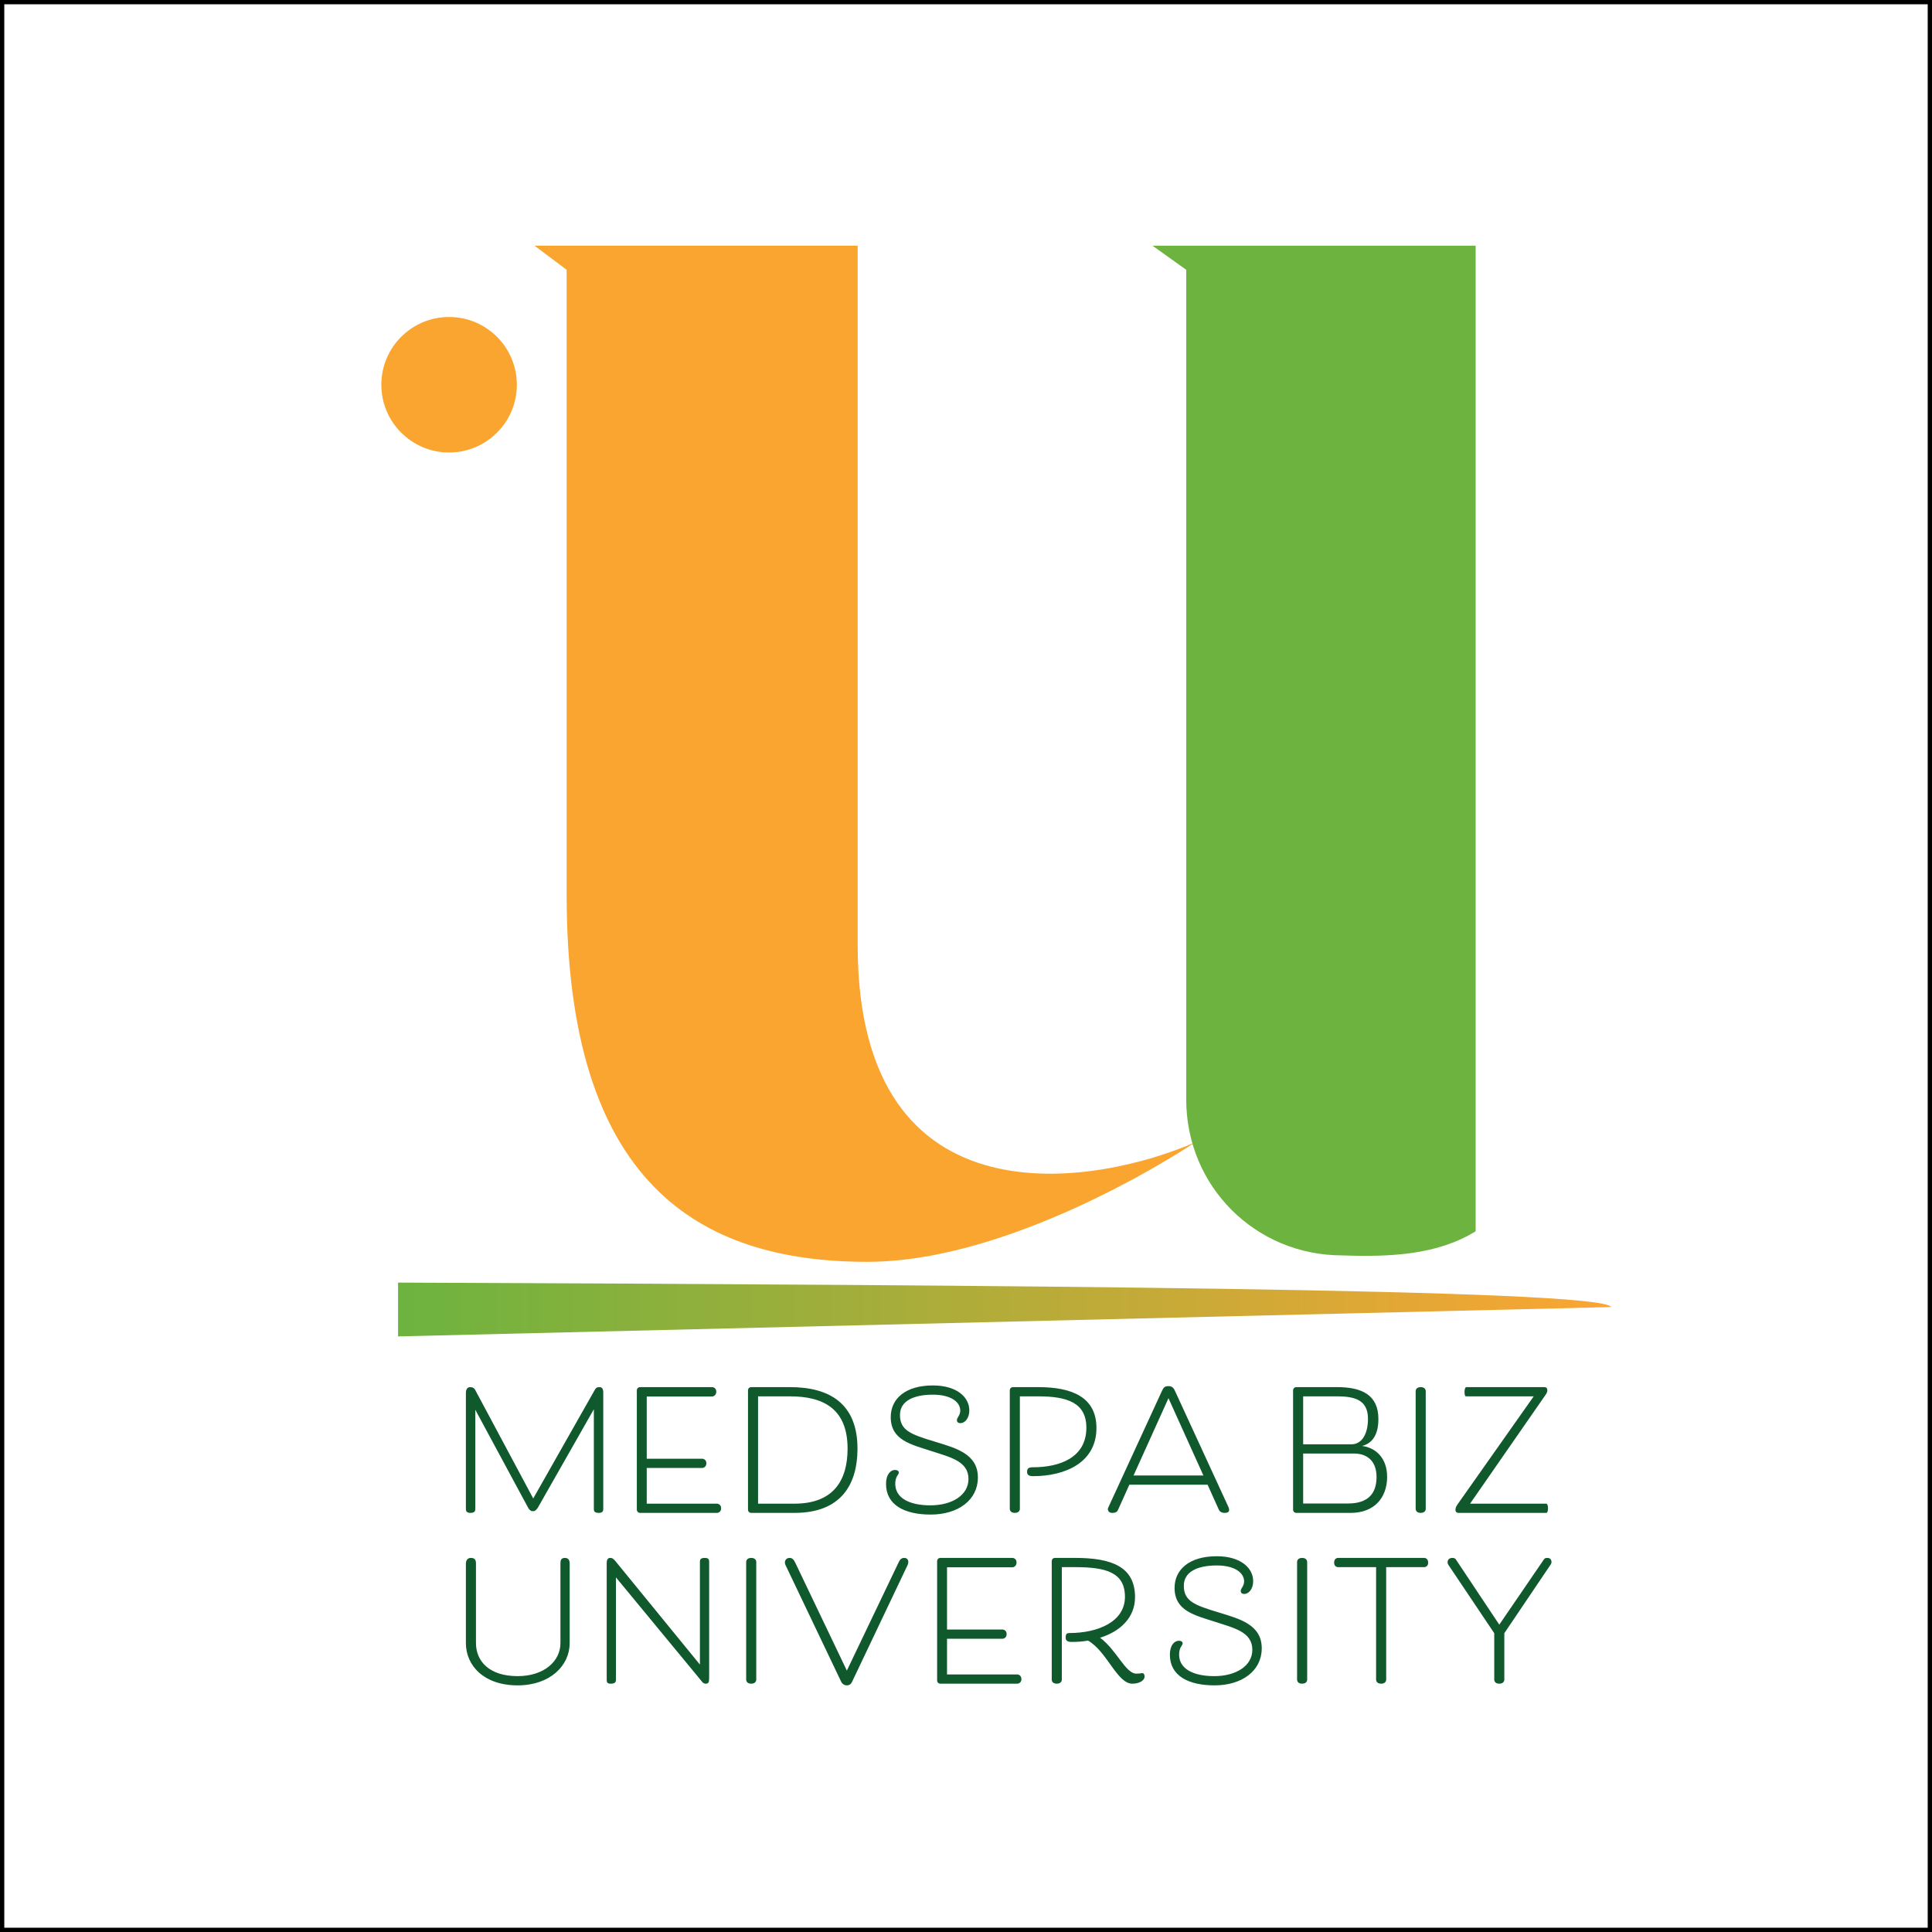
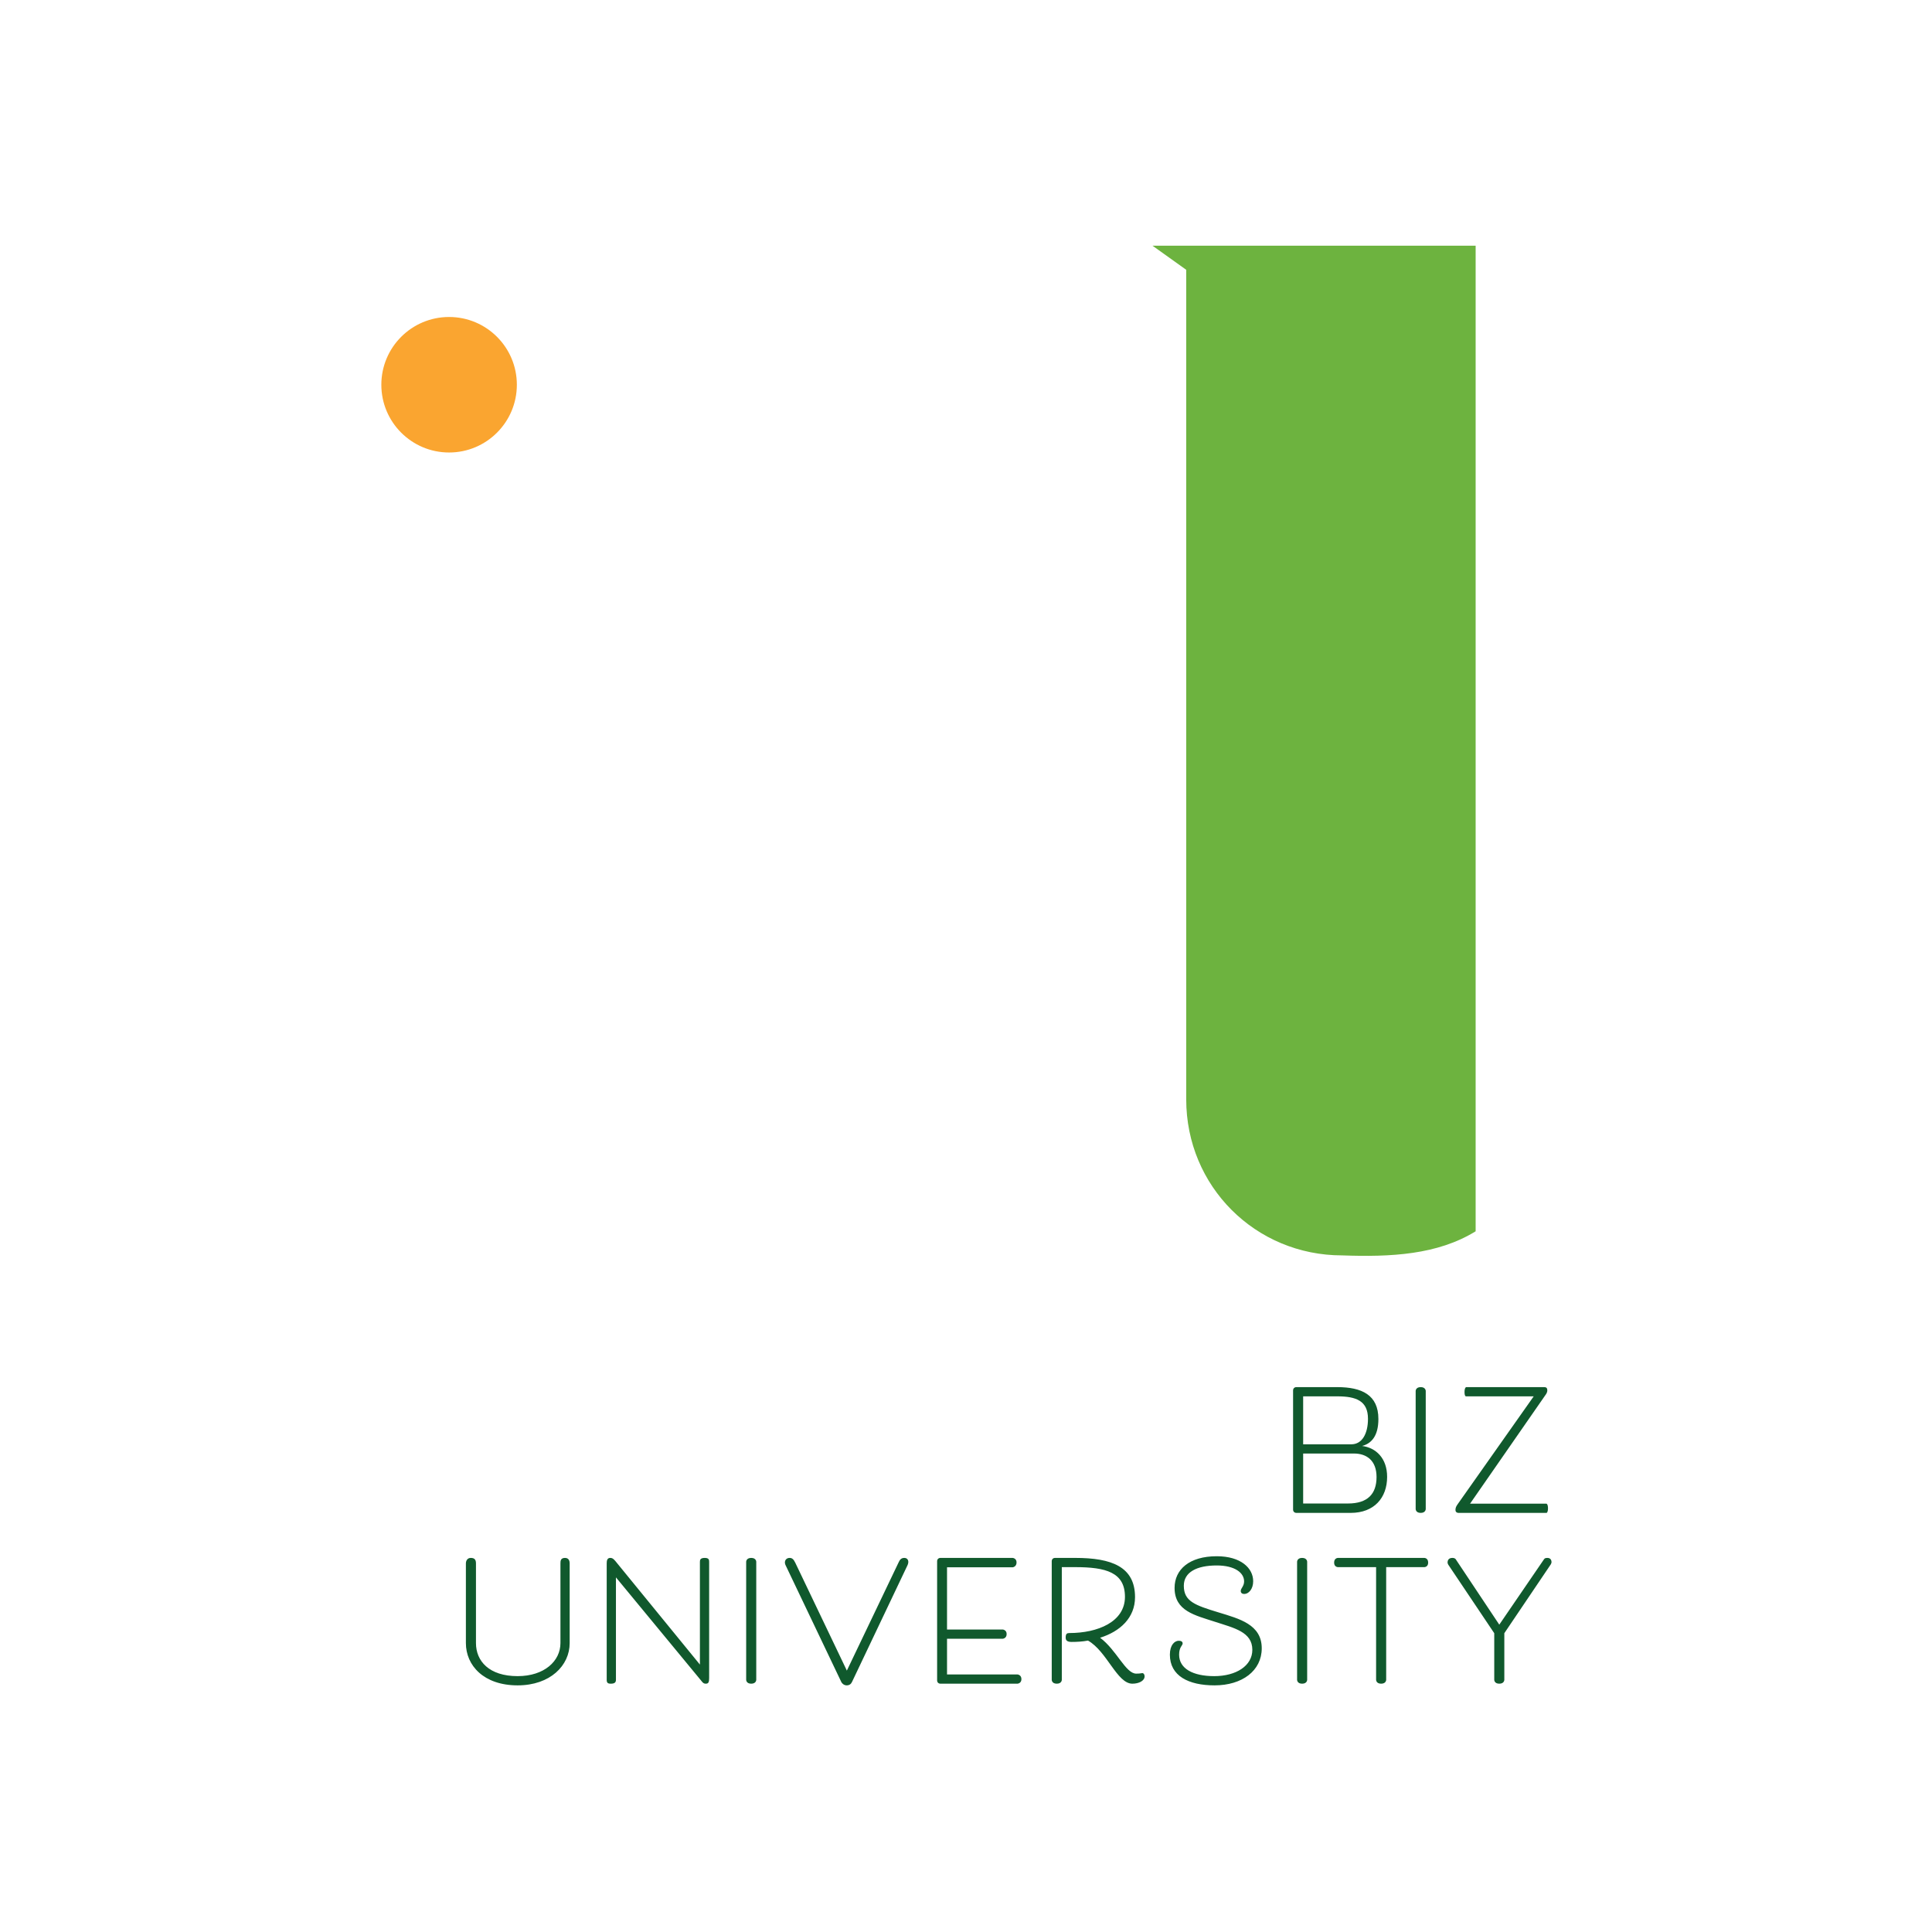
<svg xmlns="http://www.w3.org/2000/svg" width="9375" height="9375" viewBox="0 0 9375 9375" version="1.1" xml:space="preserve" style="fill-rule:evenodd;clip-rule:evenodd;stroke-linejoin:round;stroke-miterlimit:2;">
-   <path d="M9375,0L9375,9375L0,9375L0,0L9375,0ZM9354.17,20.833C8880.78,20.833 494.215,20.833 20.833,20.833C20.833,20.833 20.833,9354.17 20.833,9354.17C507.407,9354.17 9354.17,9354.17 9354.17,9354.17L9354.17,20.833Z" />
  <g transform="matrix(1,0,0,1,42.381,644.245)">
    <g transform="matrix(4.167,0,0,4.167,278.168,-2397.42)">
-       <path d="M1315.01,1750.85C1315.01,1750.85 1109.07,1890.13 933.074,1890.13C736.48,1890.13 582.943,1798.38 582.943,1463.24L582.943,734.912L545.501,706.822L921.845,706.822L921.845,1521.28C921.845,1854.56 1204.54,1799.53 1315.01,1750.85Z" style="fill:rgb(250,165,48);fill-rule:nonzero;" />
-     </g>
+       </g>
    <g transform="matrix(4.167,0,0,4.167,0,-2428.64)">
      <path d="M1708.22,1862.06L1708.22,714.314L1331.88,714.314L1371.19,742.404L1371.19,1708.52C1371.19,1809.63 1451.71,1890.13 1552.82,1890.13C1609.17,1892.14 1663.67,1889.55 1708.22,1862.06Z" style="fill:rgb(109,179,63);fill-rule:nonzero;" />
    </g>
    <g transform="matrix(0,-4.167,-4.167,0,6351.89,6031.27)">
      <ellipse cx="1153.96" cy="1011.53" rx="78.902" ry="78.905" style="fill:rgb(250,165,48);" />
    </g>
  </g>
  <g transform="matrix(-5933.92,0,0,-5933.92,7984.24,6354.35)">
-     <path d="M1.02,0.022C0.53,0.02 0.035,0.017 0.028,0.002L1.02,-0.022L1.02,0.022Z" style="fill:url(#_Linear1);fill-rule:nonzero;" />
-   </g>
+     </g>
  <g transform="matrix(4.081,0,0,3.2,248.52,1096.59)">
    <g>
      <g transform="matrix(0.245,0,0,0.312,-60.895,-342.666)">
-         <path d="M2586.25,7344.82C2574.84,7344.82 2567.51,7336.67 2562.62,7326.89L2306.71,6851.74L2306.71,7334.22C2306.71,7343.19 2304.26,7352.97 2283.07,7352.97C2263.51,7352.97 2261.07,7343.19 2261.07,7334.22L2261.07,6769.43C2261.07,6751.5 2269.22,6741.72 2282.26,6741.72C2295.3,6741.72 2301.82,6747.42 2305.89,6754.76L2587.88,7282.88L2887.8,6753.13C2892.69,6744.16 2898.4,6741.72 2909.81,6741.72C2922.03,6741.72 2927.74,6751.5 2927.74,6766.98L2927.74,7334.22C2927.74,7344 2925.29,7352.97 2905.73,7352.97C2884.54,7352.97 2882.1,7344 2882.1,7334.22L2882.1,6849.3L2610.7,7326.89C2604.18,7337.48 2597.66,7344.82 2586.25,7344.82ZM3138.79,7308.14L3481.09,7308.14C3481.09,7308.14 3499.84,7309.77 3499.84,7330.96C3499.84,7351.34 3481.09,7352.97 3481.09,7352.97L3107.01,7352.97C3097.23,7352.97 3090.71,7346.45 3090.71,7336.67L3090.71,6758.02C3090.71,6748.24 3097.23,6741.72 3107.01,6741.72L3457.46,6741.72C3457.46,6741.72 3476.2,6743.35 3476.2,6763.72C3476.2,6784.91 3457.46,6787.36 3457.46,6787.36L3138.79,6787.36L3138.79,7089.72L3409.37,7089.72C3409.37,7089.72 3428.12,7091.35 3428.12,7111.73C3428.12,7132.92 3409.37,7134.55 3409.37,7134.55L3138.79,7134.55L3138.79,7308.14ZM3855.96,7352.97L3646.51,7352.97C3636.73,7352.97 3630.21,7346.45 3630.21,7336.67L3630.21,6758.02C3630.21,6748.24 3636.73,6741.72 3646.51,6741.72L3833.96,6741.72C4023.85,6741.72 4161.59,6819.96 4161.59,7040.82C4161.59,7211.16 4084.98,7352.97 3855.96,7352.97ZM3679.11,7308.14L3855.96,7308.14C4049.12,7308.14 4113.5,7189.97 4113.5,7040.82C4113.5,6848.48 3997.77,6786.54 3833.96,6786.54L3679.11,6786.54L3679.11,7308.14ZM4344.93,7211.97C4344.93,7279.62 4411.76,7316.29 4515.27,7316.29C4622.03,7316.29 4700.27,7265.76 4700.27,7188.34C4700.27,7101.13 4611.44,7082.39 4519.34,7052.23C4422.36,7020.45 4322.93,7000.07 4322.93,6887.6C4322.93,6797.95 4394.65,6733.57 4527.49,6733.57C4644.85,6733.57 4704.35,6791.43 4704.35,6855C4704.35,6893.31 4682.34,6916.94 4661.15,6916.94C4652.19,6916.94 4644.04,6912.87 4644.04,6902.27C4644.04,6889.23 4660.34,6879.45 4660.34,6855.82C4660.34,6814.25 4615.51,6778.39 4527.49,6778.39C4430.51,6778.39 4367.75,6810.99 4367.75,6877.01C4367.75,6952.8 4421.54,6971.55 4536.46,7006.59C4637.52,7037.56 4745.91,7065.27 4745.91,7181C4745.91,7290.21 4650.56,7361.12 4516.9,7361.12C4389.76,7361.12 4300.11,7314.66 4300.11,7211.97C4300.11,7163.89 4323.74,7144.33 4343.3,7144.33C4355.53,7144.33 4362.05,7149.22 4362.05,7157.37C4362.05,7167.96 4344.93,7174.48 4344.93,7211.97ZM5012.39,7131.29C5140.34,7131.29 5272.37,7086.46 5272.37,6938.95C5272.37,6816.7 5177.83,6786.54 5039.28,6786.54L4949.63,6786.54L4949.63,7334.22C4949.63,7334.22 4949.63,7352.97 4925.18,7352.97C4900.73,7352.97 4900.73,7334.22 4900.73,7334.22L4900.73,6758.02C4900.73,6748.24 4907.25,6741.72 4917.03,6741.72L5039.28,6741.72C5205.54,6741.72 5321.27,6792.25 5321.27,6940.58C5321.27,7109.28 5168.87,7174.48 5013.2,7174.48C4991.2,7174.48 4984.68,7166.33 4984.68,7153.29C4984.68,7137.81 4991.2,7131.29 5012.39,7131.29ZM5860.77,7216.05L5480.98,7216.05L5426.38,7337.48C5422.3,7345.63 5418.23,7352.97 5397.85,7352.97C5383.18,7352.97 5376.66,7344 5376.66,7334.22C5376.66,7330.96 5379.11,7326.07 5379.11,7326.07L5639.09,6760.46C5646.43,6744.98 5651.32,6736.83 5670.88,6736.83C5688.81,6736.83 5696.96,6747.42 5701.85,6758.83L5962.65,7326.07C5962.65,7326.07 5965.09,7332.59 5965.09,7337.48C5965.09,7342.37 5965.09,7352.97 5943.9,7352.97C5926.79,7352.97 5918.64,7344.82 5915.38,7337.48L5860.77,7216.05ZM5670.88,6795.51L5501.36,7171.22L5840.4,7171.22L5670.88,6795.51Z" style="fill:rgb(16,89,45);" />
-       </g>
+         </g>
      <g transform="matrix(0.245,0,0,0.312,-60.895,-342.666)">
        <path d="M6689.65,6896.57C6689.65,6978.88 6656.24,7015.56 6610.6,7027.78C6677.43,7035.93 6732.03,7087.28 6732.03,7177.74C6732.03,7279.62 6669.28,7352.97 6555.18,7352.97L6291.93,7352.97C6282.15,7352.97 6275.63,7346.45 6275.63,7336.67L6275.63,6758.02C6275.63,6748.24 6282.15,6741.72 6291.93,6741.72L6489.98,6741.72C6609.78,6741.72 6689.65,6780.02 6689.65,6896.57ZM6324.53,6786.54L6324.53,7019.63L6558.44,7019.63C6611.41,7019.63 6639.12,6966.66 6639.12,6895.75C6639.12,6808.55 6582.07,6786.54 6489.98,6786.54L6324.53,6786.54ZM6680.69,7178.56C6680.69,7097.87 6631.79,7064.46 6571.48,7064.46L6324.53,7064.46L6324.53,7307.33L6542.14,7307.33C6637.49,7307.33 6680.69,7260.87 6680.69,7178.56ZM6919.45,6760.46L6919.45,7334.22C6919.45,7334.22 6919.45,7352.97 6895,7352.97C6870.55,7352.97 6870.55,7334.22 6870.55,7334.22L6870.55,6760.46C6870.55,6760.46 6870.55,6741.72 6895,6741.72C6919.45,6741.72 6919.45,6760.46 6919.45,6760.46ZM7506.22,7352.97L7079.16,7352.97C7068.56,7352.97 7063.67,7346.45 7063.67,7339.11C7063.67,7326.89 7067.75,7320.37 7075.08,7309.77L7443.46,6786.54L7114.2,6786.54C7114.2,6786.54 7107.68,6786.54 7107.68,6765.35C7107.68,6744.98 7115.02,6741.72 7115.02,6741.72L7494.81,6741.72C7504.59,6741.72 7509.48,6746.61 7509.48,6757.2C7509.48,6768.61 7502.14,6777.58 7502.14,6777.58L7134.58,7308.14L7505.4,7308.14C7505.4,7308.14 7512.74,7309.77 7512.74,7330.96C7512.74,7350.52 7506.22,7352.97 7506.22,7352.97Z" style="fill:rgb(16,89,45);" />
      </g>
      <g transform="matrix(0.245,0,0,0.312,-60.895,-342.666)">
        <path d="M2719.94,7985.85L2719.94,7598.7C2719.94,7586.48 2720.75,7571.81 2741.95,7571.81C2759.06,7571.81 2764.77,7584.03 2764.77,7598.7L2764.77,7985.85C2764.77,8094.25 2671.04,8191.24 2512.1,8191.24C2347.47,8191.24 2261.07,8094.25 2261.07,7985.85L2261.07,7598.7C2261.07,7586.48 2267.59,7571.81 2284.71,7571.81C2303.45,7571.81 2309.97,7580.77 2309.97,7598.7L2309.97,7985.85C2309.97,8073.06 2373.55,8146.41 2512.1,8146.41C2641.7,8146.41 2719.94,8073.06 2719.94,7985.85ZM2961.59,7571.81C2968.12,7571.81 2974.64,7572.62 2986.05,7586.48L3396.82,8090.17L3396.82,7590.55C3396.82,7580.77 3399.27,7571.81 3420.46,7571.81C3440.02,7571.81 3441.65,7580.77 3441.65,7590.55L3441.65,8155.38C3441.65,8175.75 3438.39,8183.09 3425.35,8183.09C3413.12,8183.09 3409.05,8175.75 3401.72,8166.79L2989.31,7666.35L2989.31,8164.34C2989.31,8178.2 2981.16,8183.09 2964.04,8183.09C2949.37,8183.09 2944.48,8178.2 2944.48,8164.34L2944.48,7597.89C2944.48,7584.85 2946.92,7571.81 2961.59,7571.81ZM3670.27,7590.55L3670.27,8164.34C3670.27,8164.34 3670.27,8183.09 3645.82,8183.09C3621.36,8183.09 3621.36,8164.34 3621.36,8164.34L3621.36,7590.55C3621.36,7590.55 3621.36,7571.81 3645.82,7571.81C3670.27,7571.81 3670.27,7590.55 3670.27,7590.55ZM3832.05,7571.81C3844.27,7571.81 3851.61,7578.33 3859.76,7595.44L4109.98,8119.51L4361.82,7592.18C4366.71,7581.59 4373.23,7571.81 4388.72,7571.81C4401.76,7571.81 4408.28,7580.77 4408.28,7591.37C4408.28,7599.52 4404.2,7607.67 4404.2,7607.67L4134.43,8175.75C4129.54,8185.53 4121.39,8191.24 4109.16,8191.24C4095.31,8191.24 4085.52,8180.64 4083.08,8174.94L3811.67,7605.23C3810.04,7601.97 3809.23,7596.26 3809.23,7593C3809.23,7585.66 3814.93,7571.81 3832.05,7571.81ZM4596.14,8138.26L4938.46,8138.26C4938.46,8138.26 4957.2,8139.89 4957.2,8161.08C4957.2,8181.46 4938.46,8183.09 4938.46,8183.09L4564.36,8183.09C4554.57,8183.09 4548.06,8176.57 4548.06,8166.79L4548.06,7588.11C4548.06,7578.33 4554.57,7571.81 4564.36,7571.81L4914.82,7571.81C4914.82,7571.81 4933.57,7573.44 4933.57,7593.81C4933.57,7615.01 4914.82,7617.45 4914.82,7617.45L4596.14,7617.45L4596.14,7919.83L4866.73,7919.83C4866.73,7919.83 4885.48,7921.46 4885.48,7941.84C4885.48,7963.03 4866.73,7964.66 4866.73,7964.66L4596.14,7964.66L4596.14,8138.26ZM5514.28,8134.18C5536.28,8134.18 5537.91,8131.74 5544.44,8131.74C5550.95,8131.74 5555.03,8139.89 5555.03,8147.23C5555.03,8169.23 5527.32,8183.09 5495.53,8183.09C5421.36,8183.09 5372.46,8025.78 5280.36,7973.62C5254.28,7978.51 5227.39,7980.14 5200.49,7980.14C5178.48,7980.14 5171.96,7971.99 5171.96,7958.95C5171.96,7940.2 5178.48,7936.95 5189.89,7936.95C5326.82,7936.95 5459.67,7883.15 5459.67,7760.9C5459.67,7641.9 5366.76,7616.64 5218.42,7616.64L5153.22,7616.64L5153.22,8164.34C5153.22,8164.34 5153.22,8183.09 5128.77,8183.09C5104.31,8183.09 5104.31,8164.34 5104.31,8164.34L5104.31,7588.11C5104.31,7578.33 5110.84,7571.81 5120.61,7571.81L5218.42,7571.81C5394.47,7571.81 5508.57,7614.19 5508.57,7762.53C5508.57,7863.59 5435.22,7929.61 5339.05,7959.77C5419.73,8020.08 5462.93,8134.18 5514.28,8134.18ZM5722.52,8042.09C5722.52,8109.73 5789.35,8146.41 5892.86,8146.41C5999.63,8146.41 6077.87,8095.88 6077.87,8018.45C6077.87,7931.24 5989.03,7912.49 5896.94,7882.34C5799.94,7850.55 5700.51,7830.18 5700.51,7717.7C5700.51,7628.05 5772.23,7563.66 5905.09,7563.66C6022.45,7563.66 6081.95,7621.53 6081.95,7685.1C6081.95,7723.4 6059.94,7747.04 6038.75,7747.04C6029.79,7747.04 6021.64,7742.97 6021.64,7732.37C6021.64,7719.33 6037.94,7709.55 6037.94,7685.91C6037.94,7644.35 5993.11,7608.49 5905.09,7608.49C5808.1,7608.49 5745.34,7641.09 5745.34,7707.11C5745.34,7782.9 5799.13,7801.65 5914.05,7836.7C6015.11,7867.67 6123.52,7895.38 6123.52,8011.11C6123.52,8120.33 6028.16,8191.24 5894.49,8191.24C5767.34,8191.24 5677.69,8144.78 5677.69,8042.09C5677.69,7994 5701.33,7974.44 5720.89,7974.44C5733.11,7974.44 5739.63,7979.33 5739.63,7987.48C5739.63,7998.07 5722.52,8004.59 5722.52,8042.09ZM6343.98,7590.55L6343.98,8164.34C6343.98,8164.34 6343.98,8183.09 6319.53,8183.09C6295.08,8183.09 6295.08,8164.34 6295.08,8164.34L6295.08,7590.55C6295.08,7590.55 6295.08,7571.81 6319.53,7571.81C6343.98,7571.81 6343.98,7590.55 6343.98,7590.55ZM6912.47,7616.64L6727.45,7616.64L6727.45,8164.34C6727.45,8164.34 6727.45,8183.09 6703,8183.09C6678.55,8183.09 6678.55,8164.34 6678.55,8164.34L6678.55,7616.64L6493.54,7616.64C6493.54,7616.64 6474.79,7616.64 6474.79,7594.63C6474.79,7571.81 6493.54,7571.81 6493.54,7571.81L6912.47,7571.81C6912.47,7571.81 6931.21,7571.81 6931.21,7594.63C6931.21,7616.64 6912.47,7616.64 6912.47,7616.64ZM7251.93,8164.34L7251.93,7937.76L7028.6,7604.41C7028.6,7604.41 7025.34,7597.89 7025.34,7594.63C7025.34,7579.96 7033.49,7571.81 7048.98,7571.81C7062.84,7571.81 7066.1,7579.96 7066.1,7579.96L7276.38,7896.19L7492.36,7579.96C7495.62,7575.07 7498.07,7571.81 7509.48,7571.81C7522.52,7571.81 7529.85,7579.14 7529.85,7593C7529.85,7596.26 7526.59,7602.78 7526.59,7602.78L7300.83,7937.76L7300.83,8164.34C7300.83,8164.34 7300.83,8183.09 7276.38,8183.09C7251.93,8183.09 7251.93,8164.34 7251.93,8164.34Z" style="fill:rgb(16,89,45);" />
      </g>
    </g>
  </g>
  <defs>
    <linearGradient id="_Linear1" x1="0" y1="0" x2="1" y2="0" gradientUnits="userSpaceOnUse" gradientTransform="matrix(0.984,-1.20561e-16,1.20561e-16,0.984,0.035,-3.51089e-07)">
      <stop offset="0" style="stop-color:rgb(250,165,51);stop-opacity:1" />
      <stop offset="1" style="stop-color:rgb(109,179,63);stop-opacity:1" />
    </linearGradient>
  </defs>
</svg>